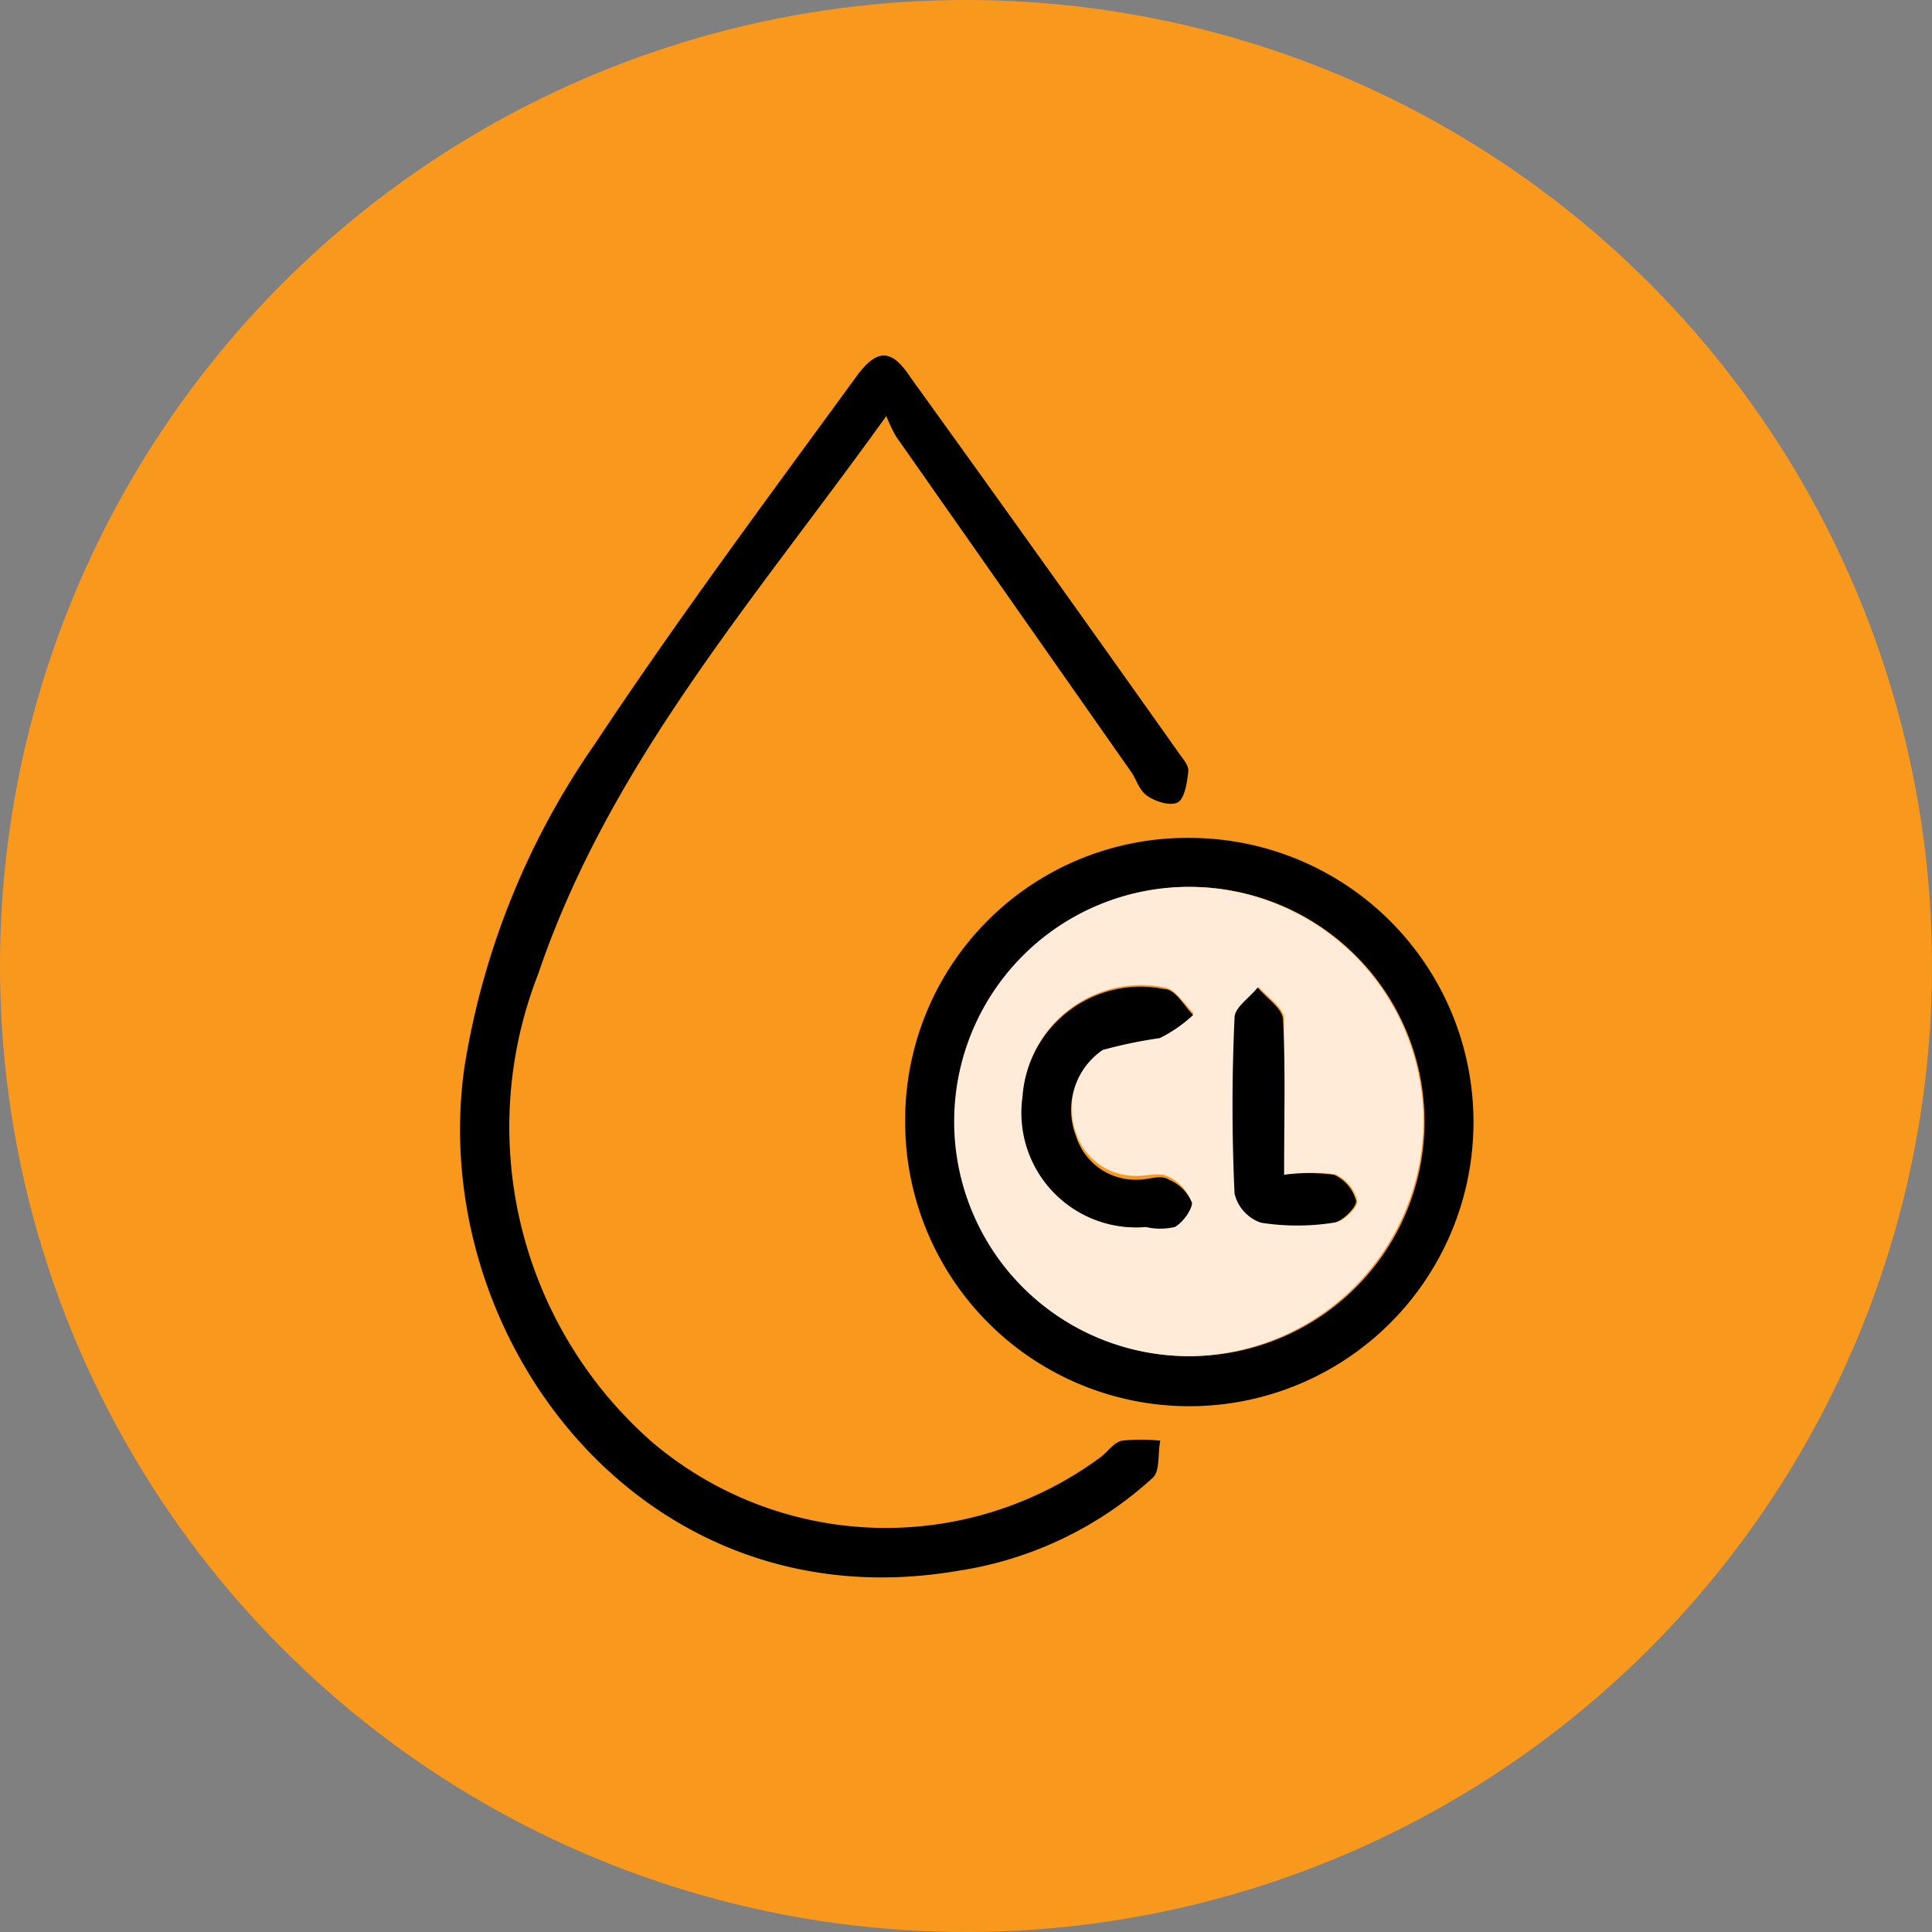
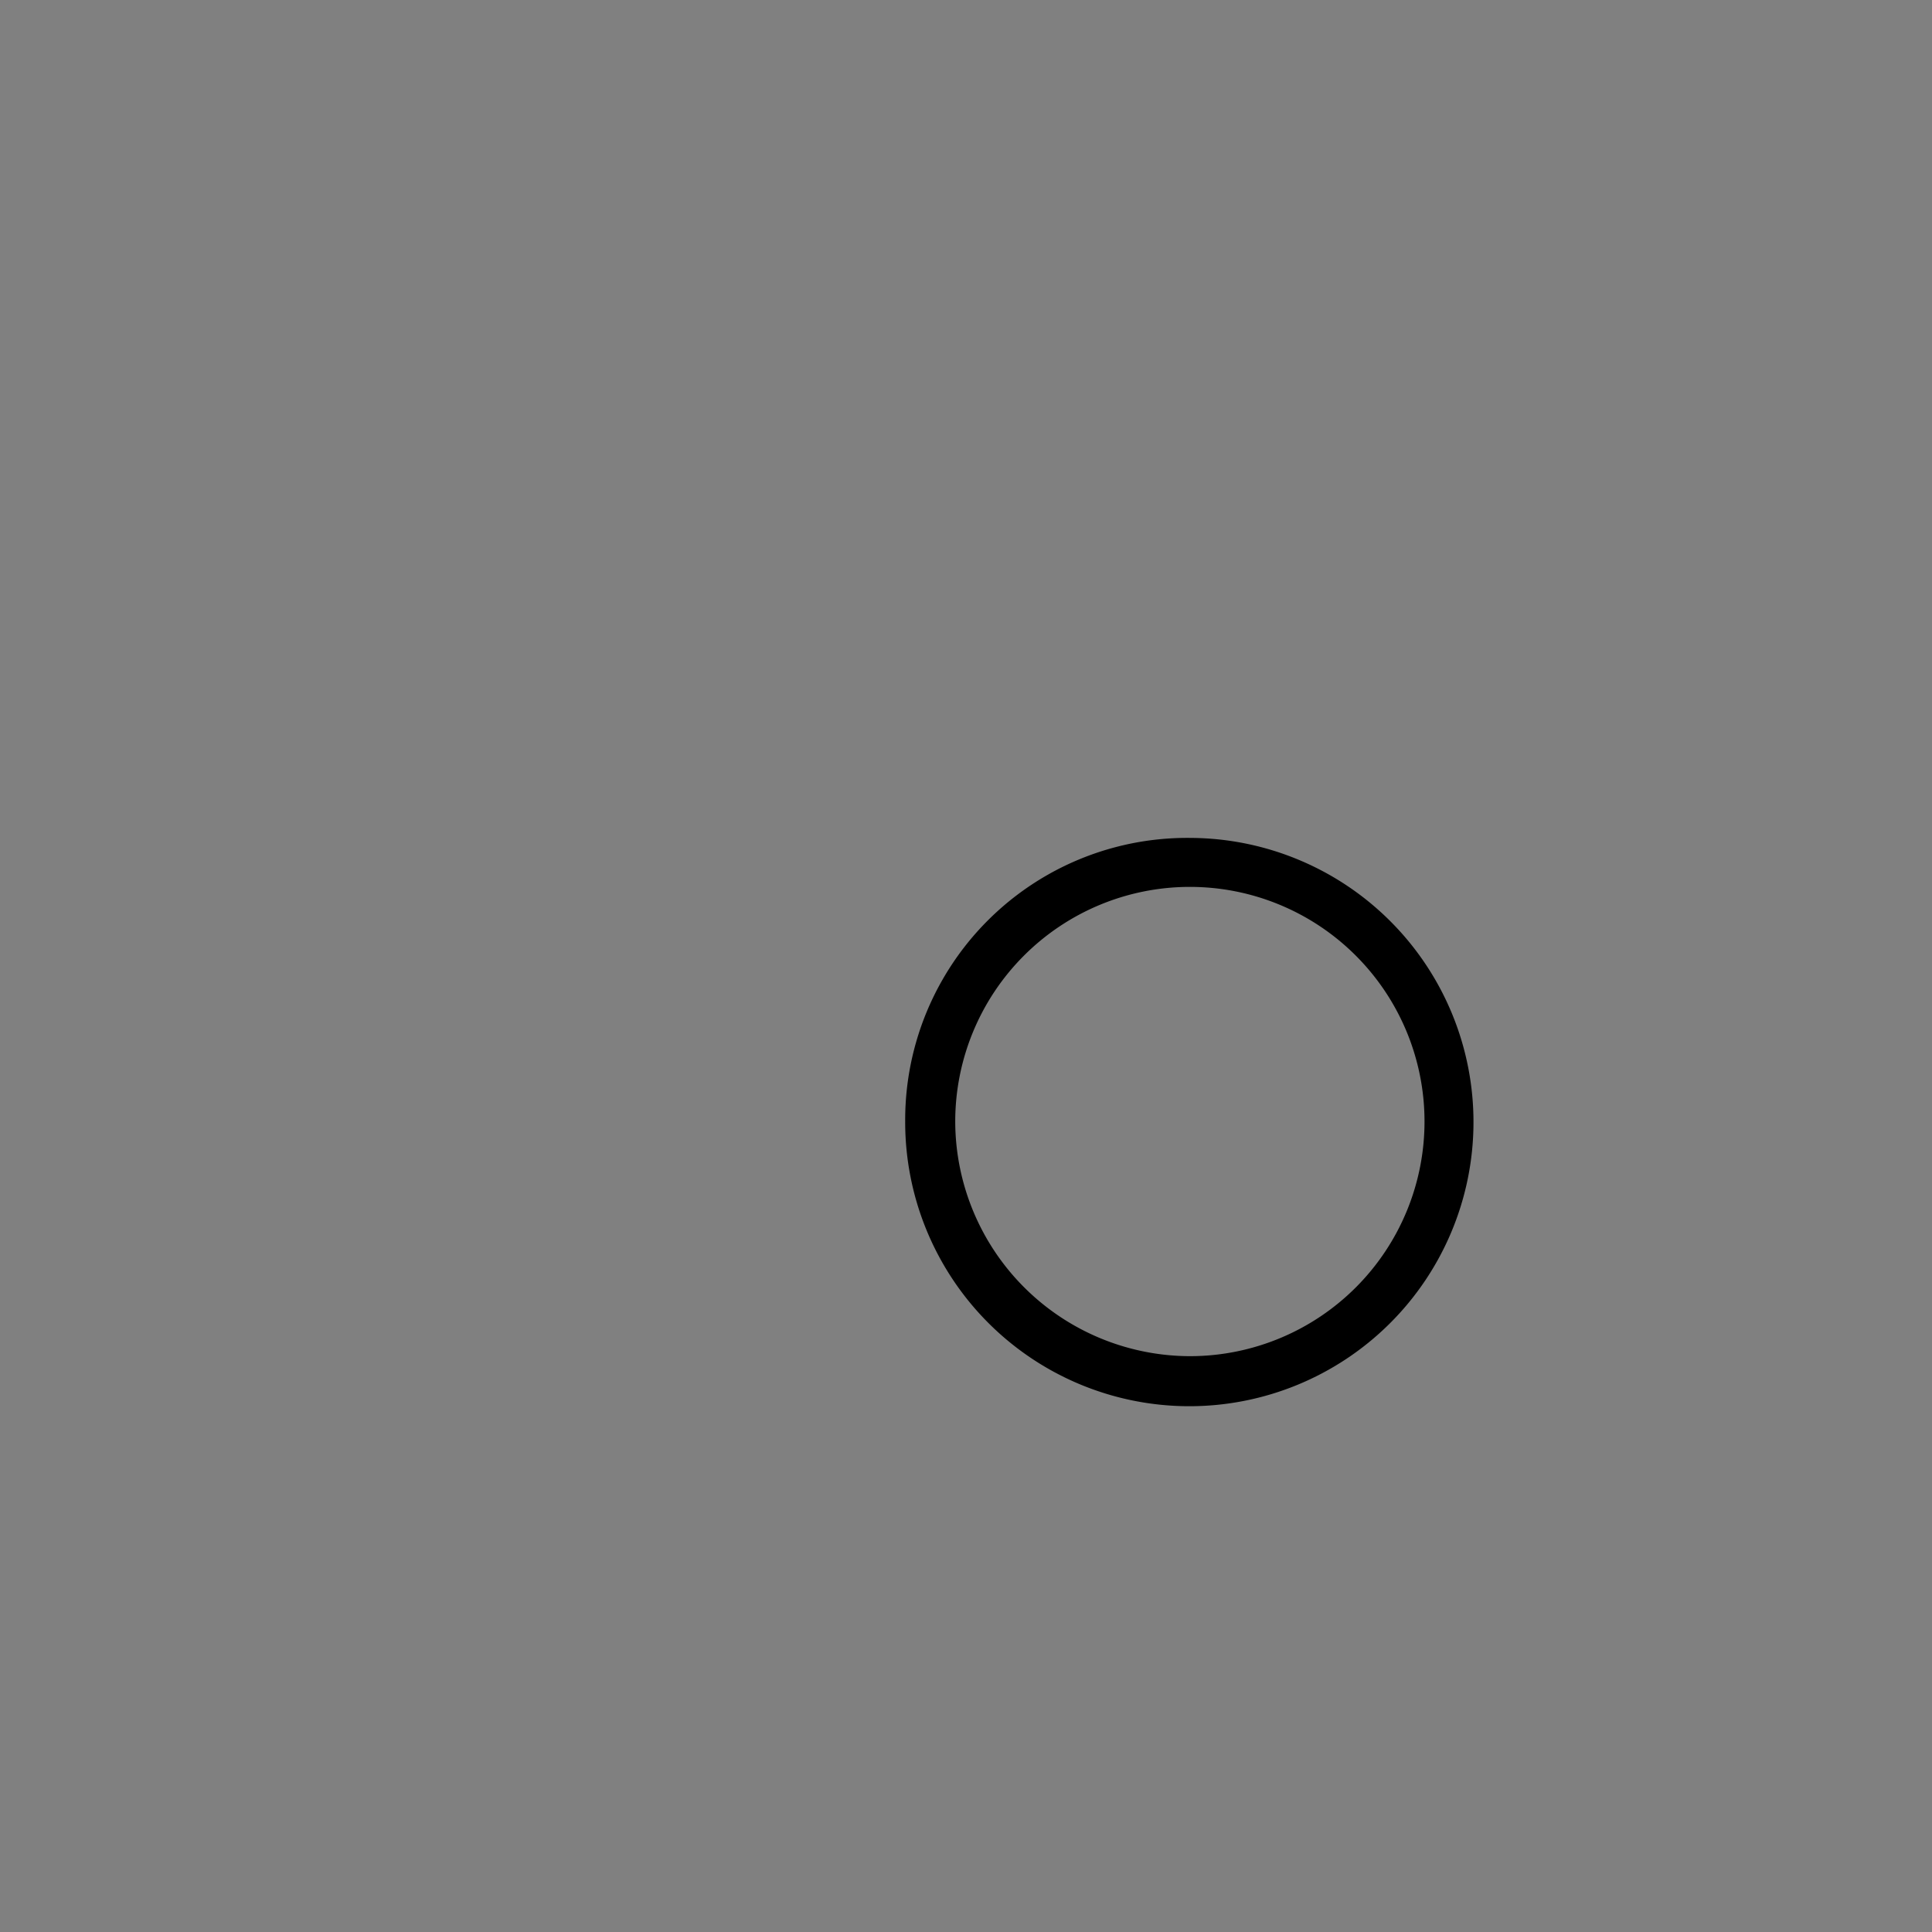
<svg xmlns="http://www.w3.org/2000/svg" viewBox="0 0 35.9 35.9">
  <rect x="0" y="0" width="35.9" height="35.9" fill="#808080" stroke="none" />
  <defs>
    <style>.cls-1{fill:#f8981d;}.cls-2{fill:#ffebd8;}</style>
  </defs>
  <title>Asset 44</title>
  <g id="Layer_2" data-name="Layer 2">
    <g id="Layer_1-2" data-name="Layer 1">
-       <circle class="cls-1" cx="17.95" cy="17.95" r="17.95" />
-       <path d="M16.47,7.73C14,11.17,11.32,14.2,10,18.1a7.79,7.79,0,0,0,2.11,8.69,6.71,6.71,0,0,0,8.35.28c.13-.1.24-.27.39-.3a3.39,3.39,0,0,1,.71,0c-.05.24,0,.56-.14.69a6.88,6.88,0,0,1-3.63,1.73c-5.87,1-9.87-4.36-9.16-9.36a14.49,14.49,0,0,1,2.42-6C12.6,11.49,14.27,9.25,15.91,7c.38-.52.65-.53,1,0q2.53,3.51,5,7c.07.1.18.22.17.33s-.05.48-.18.57-.42,0-.58-.11-.2-.31-.31-.46L16.65,8.11A2.84,2.84,0,0,1,16.47,7.73Z" />
      <path d="M22.13,15.57a5.28,5.28,0,1,1-5.31,5.27A5.24,5.24,0,0,1,22.13,15.57Zm0,9.63a4.36,4.36,0,1,0-4.38-4.35A4.37,4.37,0,0,0,22.11,25.2Z" />
-       <path class="cls-2" d="M22.11,25.2a4.36,4.36,0,1,1,4.34-4.39A4.39,4.39,0,0,1,22.11,25.2Zm-.82-2.4a1.2,1.2,0,0,0,.5-.07c.16-.09.35-.33.32-.45a.79.79,0,0,0-.43-.43c-.15-.06-.36,0-.55,0A1.16,1.16,0,0,1,20,21.07a1.35,1.35,0,0,1,.5-1.59,8.64,8.64,0,0,1,1.06-.22,2.56,2.56,0,0,0,.62-.43c-.17-.17-.33-.44-.53-.48a2.2,2.2,0,0,0-2.64,2A2.13,2.13,0,0,0,21.29,22.8Zm2.57-1c0-1,0-1.95,0-2.87,0-.2-.3-.39-.47-.59-.15.19-.42.37-.43.56,0,1.09,0,2.18,0,3.27a.76.76,0,0,0,.49.54,4.37,4.37,0,0,0,1.35,0c.16,0,.44-.28.42-.4a.74.74,0,0,0-.41-.49A3.49,3.49,0,0,0,23.86,21.83Z" />
-       <path d="M21.29,22.8A2.13,2.13,0,0,1,19,20.38a2.2,2.2,0,0,1,2.64-2c.2,0,.36.31.53.48a2.56,2.56,0,0,1-.62.43,8.64,8.64,0,0,0-1.06.22,1.35,1.35,0,0,0-.5,1.59,1.16,1.16,0,0,0,1.18.82c.19,0,.4-.1.55,0a.79.79,0,0,1,.43.43c0,.12-.16.36-.32.45A1.2,1.2,0,0,1,21.29,22.8Z" />
-       <path d="M23.86,21.83a3.49,3.49,0,0,1,.93,0,.74.74,0,0,1,.41.49c0,.12-.26.38-.42.4a4.37,4.37,0,0,1-1.35,0,.76.76,0,0,1-.49-.54c-.05-1.09-.05-2.18,0-3.27,0-.19.28-.37.43-.56.17.2.46.39.47.59C23.89,19.88,23.86,20.81,23.86,21.83Z" />
    </g>
  </g>
</svg>